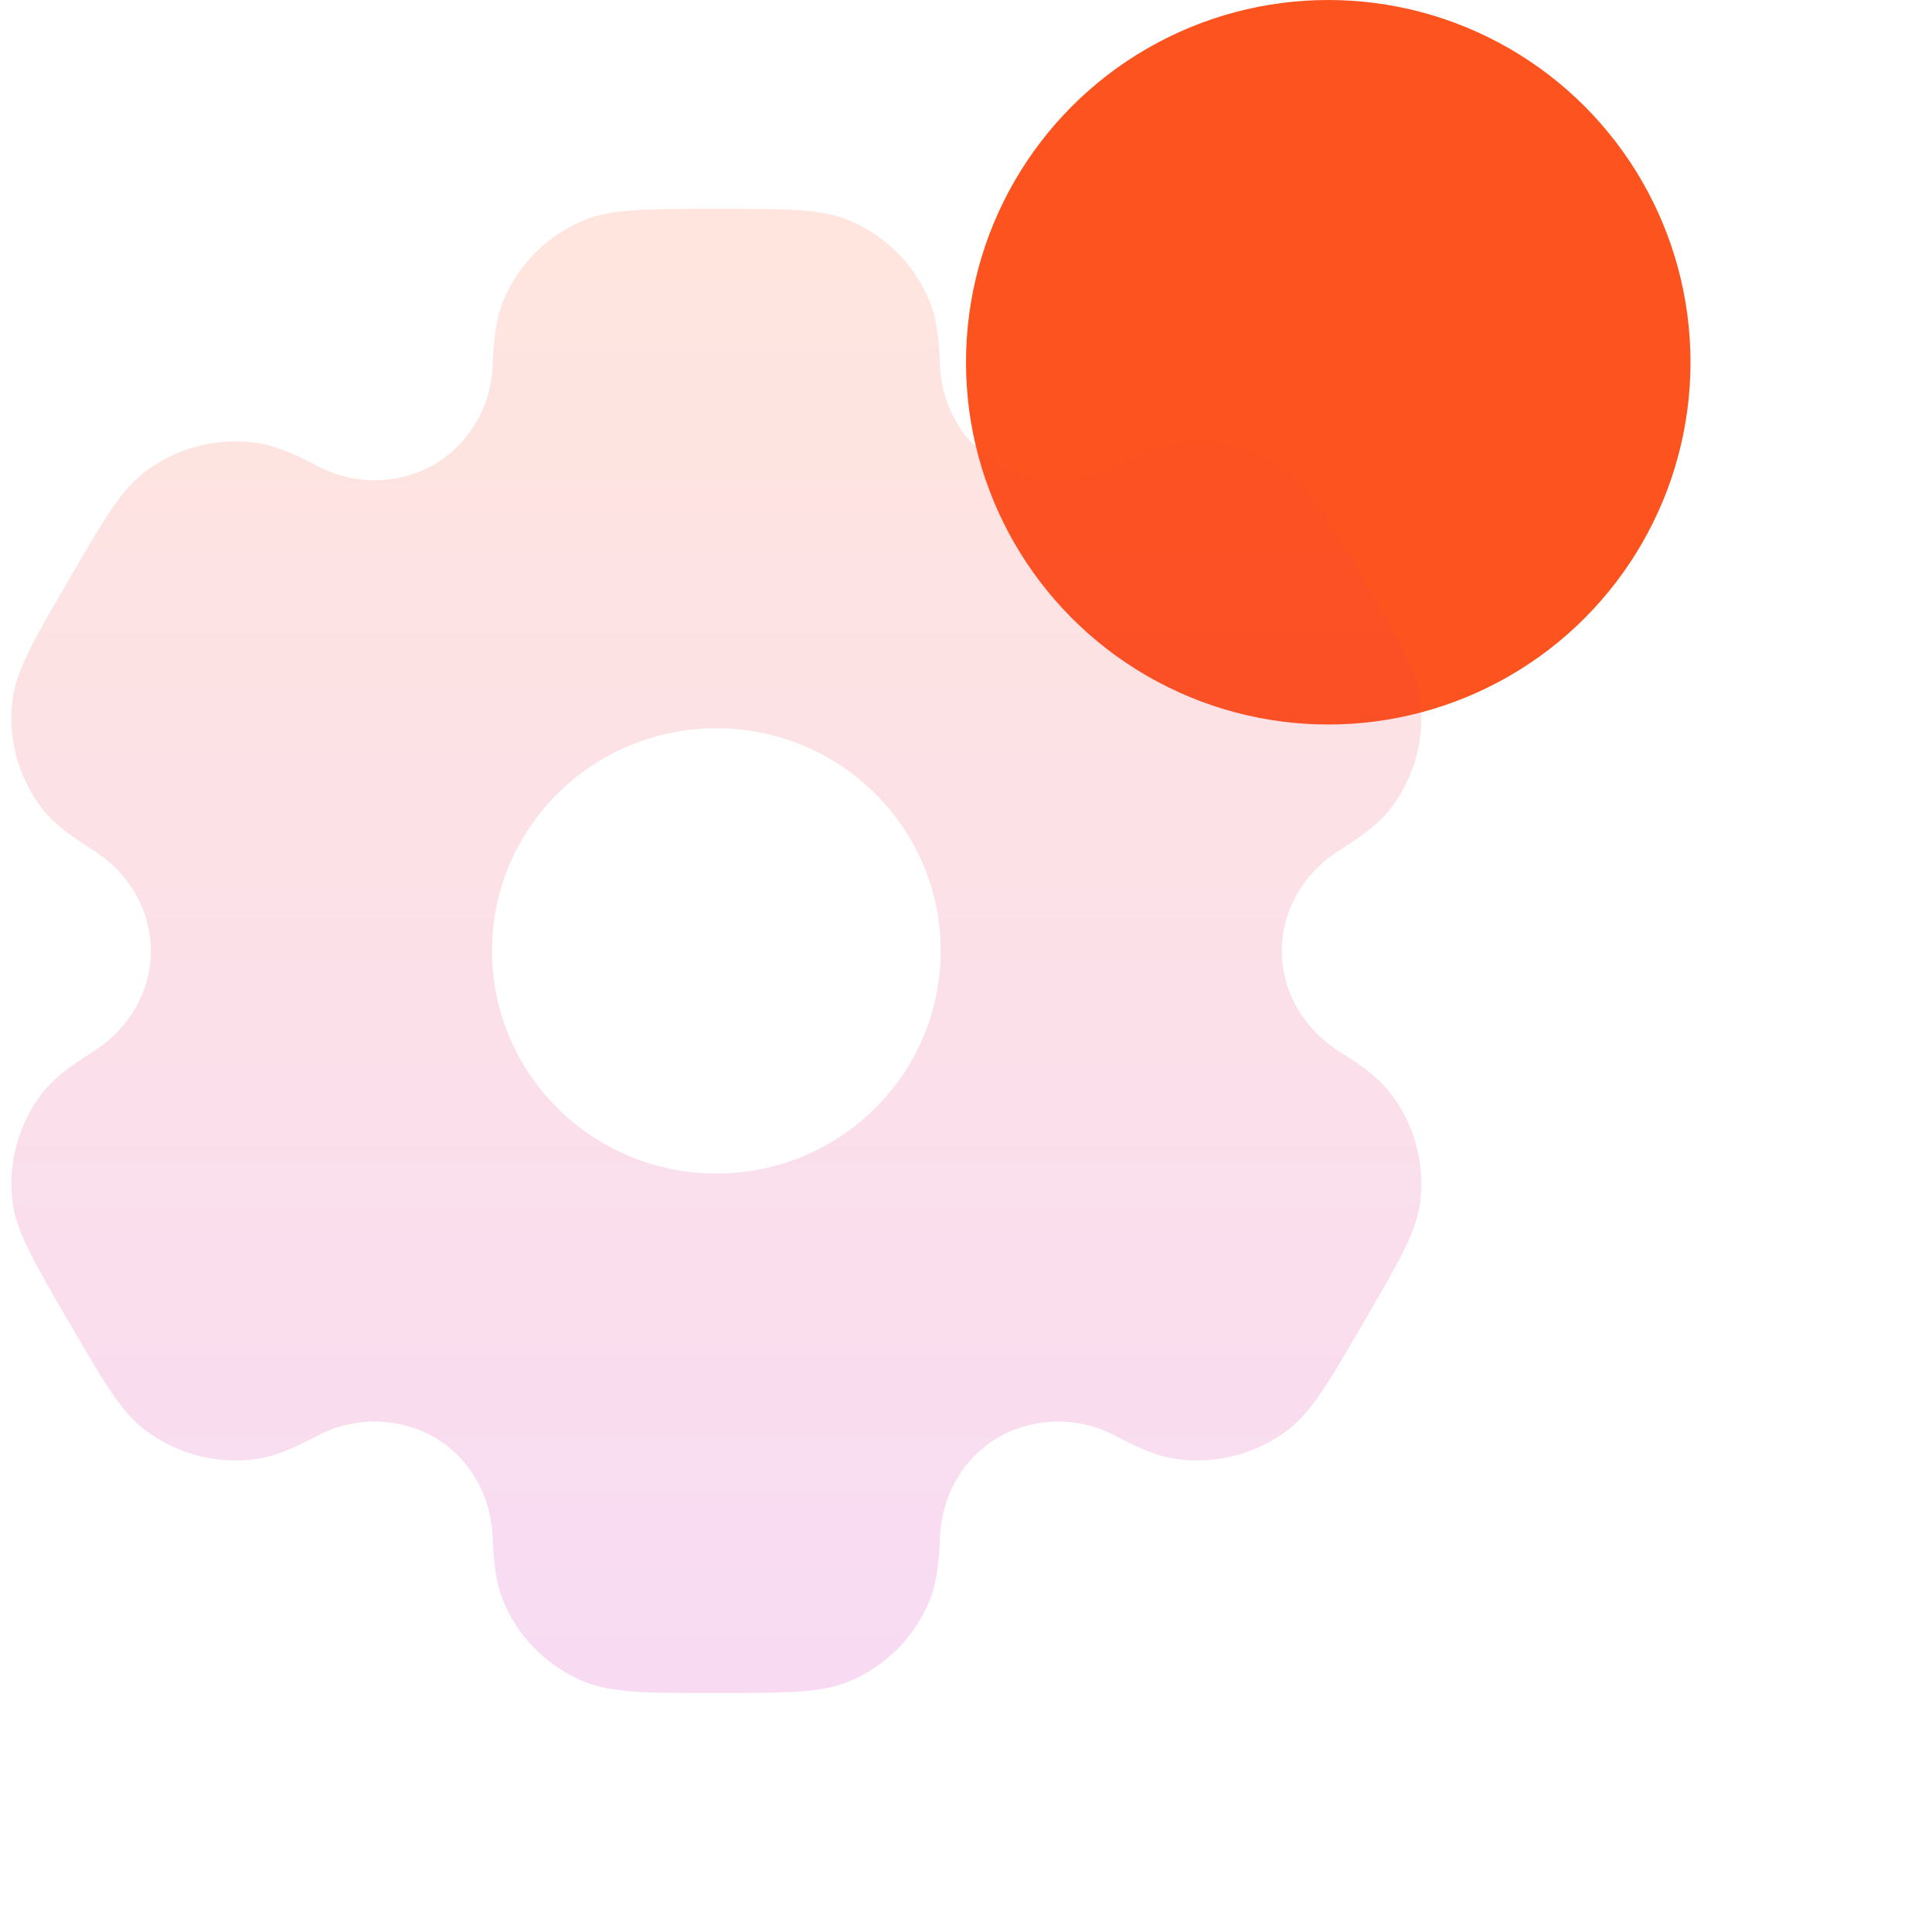
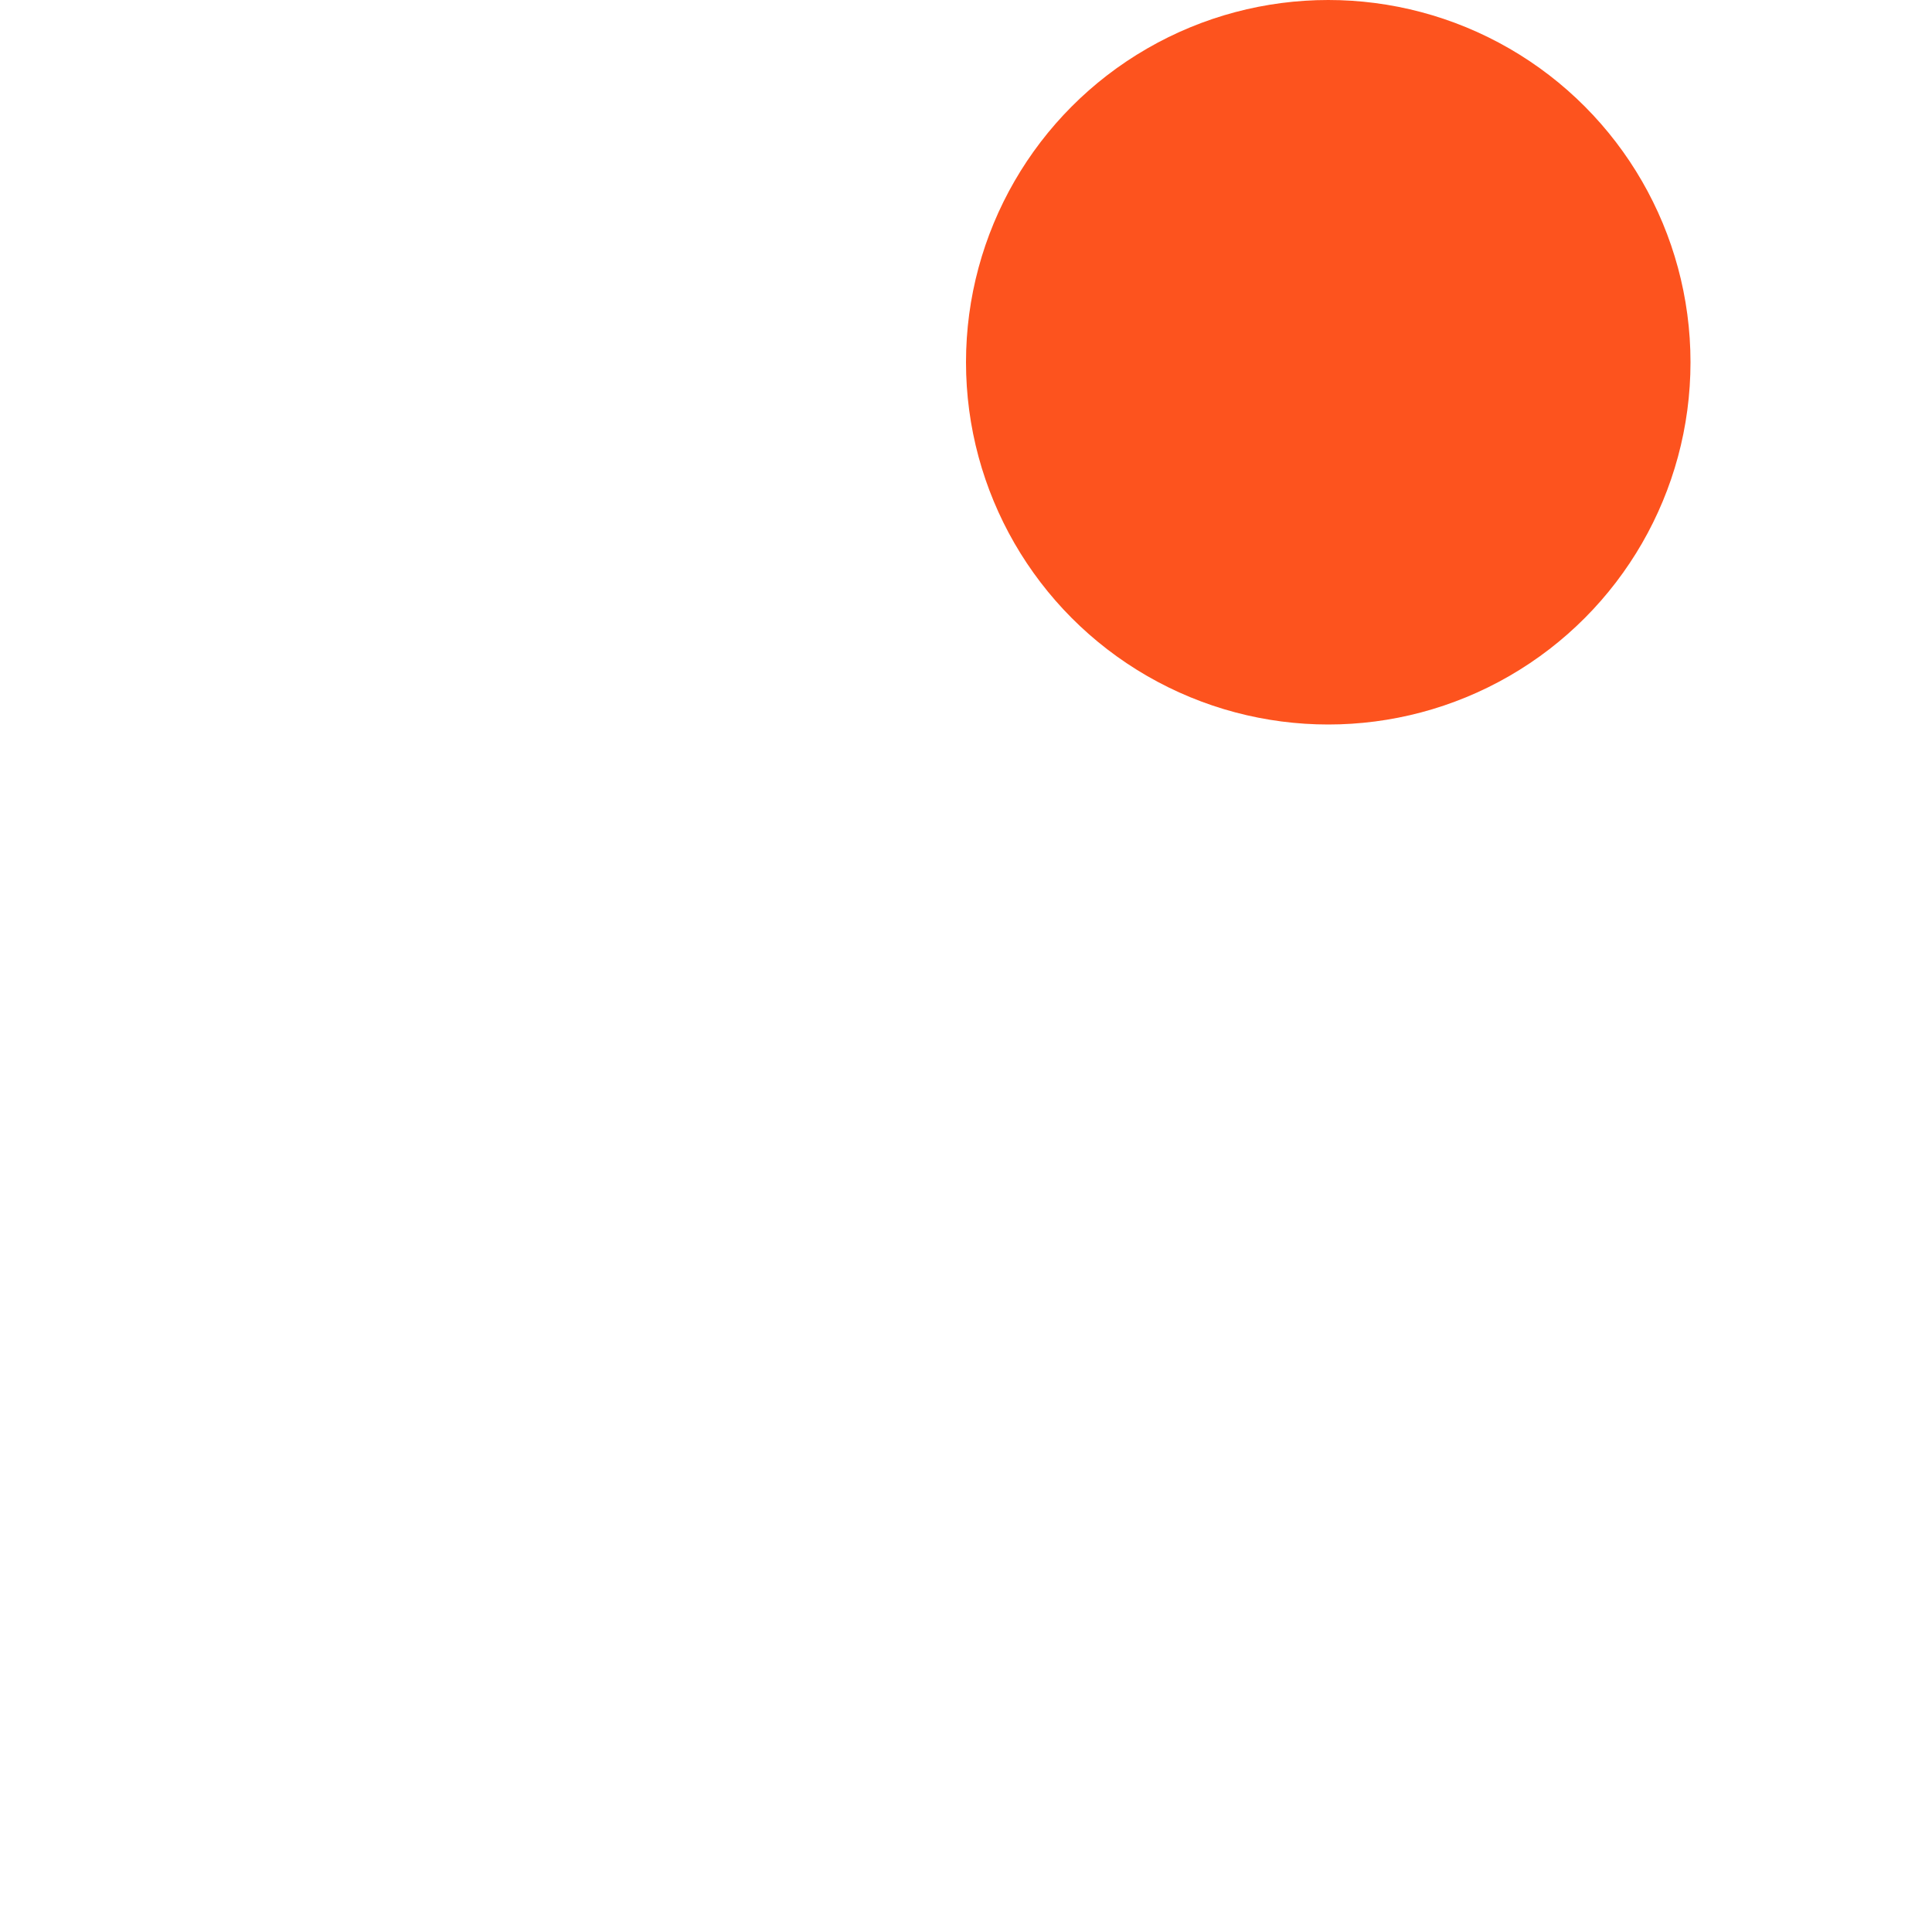
<svg xmlns="http://www.w3.org/2000/svg" width="64" height="64" viewBox="0 0 64 64" fill="none">
  <circle cx="44" cy="12" r="12" fill="#FD531E" />
  <g clip-path="url(#clip0_5355_103970)">
-     <path fill-rule="evenodd" clip-rule="evenodd" d="M28.103 7.29C27.194 6.917 26.038 6.917 23.73 6.917C21.422 6.917 20.269 6.917 19.357 7.29C18.756 7.535 18.211 7.897 17.751 8.354C17.291 8.811 16.926 9.354 16.677 9.953C16.446 10.501 16.357 11.142 16.32 12.074C16.303 12.749 16.114 13.408 15.772 13.99C15.43 14.572 14.945 15.057 14.364 15.4C13.771 15.73 13.104 15.905 12.425 15.908C11.747 15.911 11.078 15.743 10.482 15.42C9.651 14.982 9.049 14.741 8.454 14.663C7.152 14.493 5.836 14.843 4.791 15.636C4.009 16.231 3.431 17.224 2.279 19.208C1.123 21.192 0.548 22.183 0.418 23.154C0.245 24.447 0.599 25.755 1.401 26.79C1.765 27.262 2.279 27.657 3.073 28.154C4.245 28.884 4.997 30.128 4.997 31.5C4.997 32.872 4.245 34.115 3.075 34.843C2.279 35.342 1.765 35.738 1.398 36.21C1.004 36.722 0.714 37.306 0.546 37.93C0.378 38.554 0.334 39.205 0.418 39.846C0.548 40.815 1.123 41.808 2.279 43.791C3.434 45.775 4.009 46.766 4.791 47.364C5.833 48.157 7.151 48.507 8.454 48.337C9.049 48.258 9.651 48.017 10.482 47.58C11.079 47.256 11.748 47.088 12.427 47.091C13.106 47.094 13.773 47.269 14.366 47.599C15.561 48.288 16.269 49.554 16.32 50.926C16.357 51.86 16.446 52.499 16.677 53.047C17.178 54.252 18.142 55.211 19.357 55.709C20.266 56.083 21.422 56.083 23.73 56.083C26.038 56.083 27.194 56.083 28.103 55.709C28.703 55.464 29.249 55.103 29.709 54.646C30.169 54.189 30.534 53.646 30.783 53.047C31.014 52.499 31.102 51.86 31.139 50.926C31.189 49.554 31.899 48.285 33.096 47.599C33.689 47.27 34.356 47.095 35.035 47.092C35.713 47.088 36.382 47.256 36.978 47.58C37.809 48.017 38.411 48.258 39.006 48.337C40.309 48.509 41.627 48.157 42.669 47.364C43.451 46.769 44.028 45.775 45.181 43.791C46.337 41.808 46.912 40.817 47.042 39.846C47.125 39.205 47.081 38.554 46.913 37.93C46.744 37.306 46.454 36.722 46.059 36.21C45.695 35.738 45.181 35.342 44.387 34.846C43.215 34.115 42.462 32.872 42.462 31.5C42.462 30.128 43.215 28.884 44.385 28.157C45.181 27.657 45.695 27.262 46.061 26.79C46.456 26.278 46.745 25.693 46.914 25.069C47.082 24.445 47.126 23.795 47.042 23.154C46.912 22.185 46.337 21.192 45.181 19.208C44.026 17.224 43.451 16.234 42.669 15.636C41.623 14.843 40.307 14.493 39.006 14.663C38.411 14.741 37.809 14.982 36.978 15.42C36.381 15.744 35.712 15.912 35.033 15.909C34.354 15.905 33.687 15.73 33.094 15.4C32.513 15.057 32.029 14.571 31.687 13.99C31.345 13.408 31.157 12.749 31.139 12.074C31.102 11.14 31.014 10.501 30.783 9.953C30.534 9.354 30.169 8.811 29.709 8.354C29.249 7.897 28.703 7.535 28.103 7.29ZM23.73 38.875C27.835 38.875 31.162 35.573 31.162 31.5C31.162 27.426 27.833 24.125 23.73 24.125C19.627 24.125 16.298 27.426 16.298 31.5C16.298 35.573 19.627 38.875 23.73 38.875Z" fill="url(#paint0_linear_5355_103970)" fill-opacity="0.15" />
-   </g>
+     </g>
  <defs>
    <linearGradient id="paint0_linear_5355_103970" x1="23.729" y1="6.917" x2="23.729" y2="56.083" gradientUnits="userSpaceOnUse">
      <stop stop-color="#FD531E" />
      <stop offset="1" stop-color="#CE0EAF" />
    </linearGradient>
    <clipPath id="clip0_5355_103970">
      <rect width="64" height="64" fill="white" />
    </clipPath>
  </defs>
</svg>